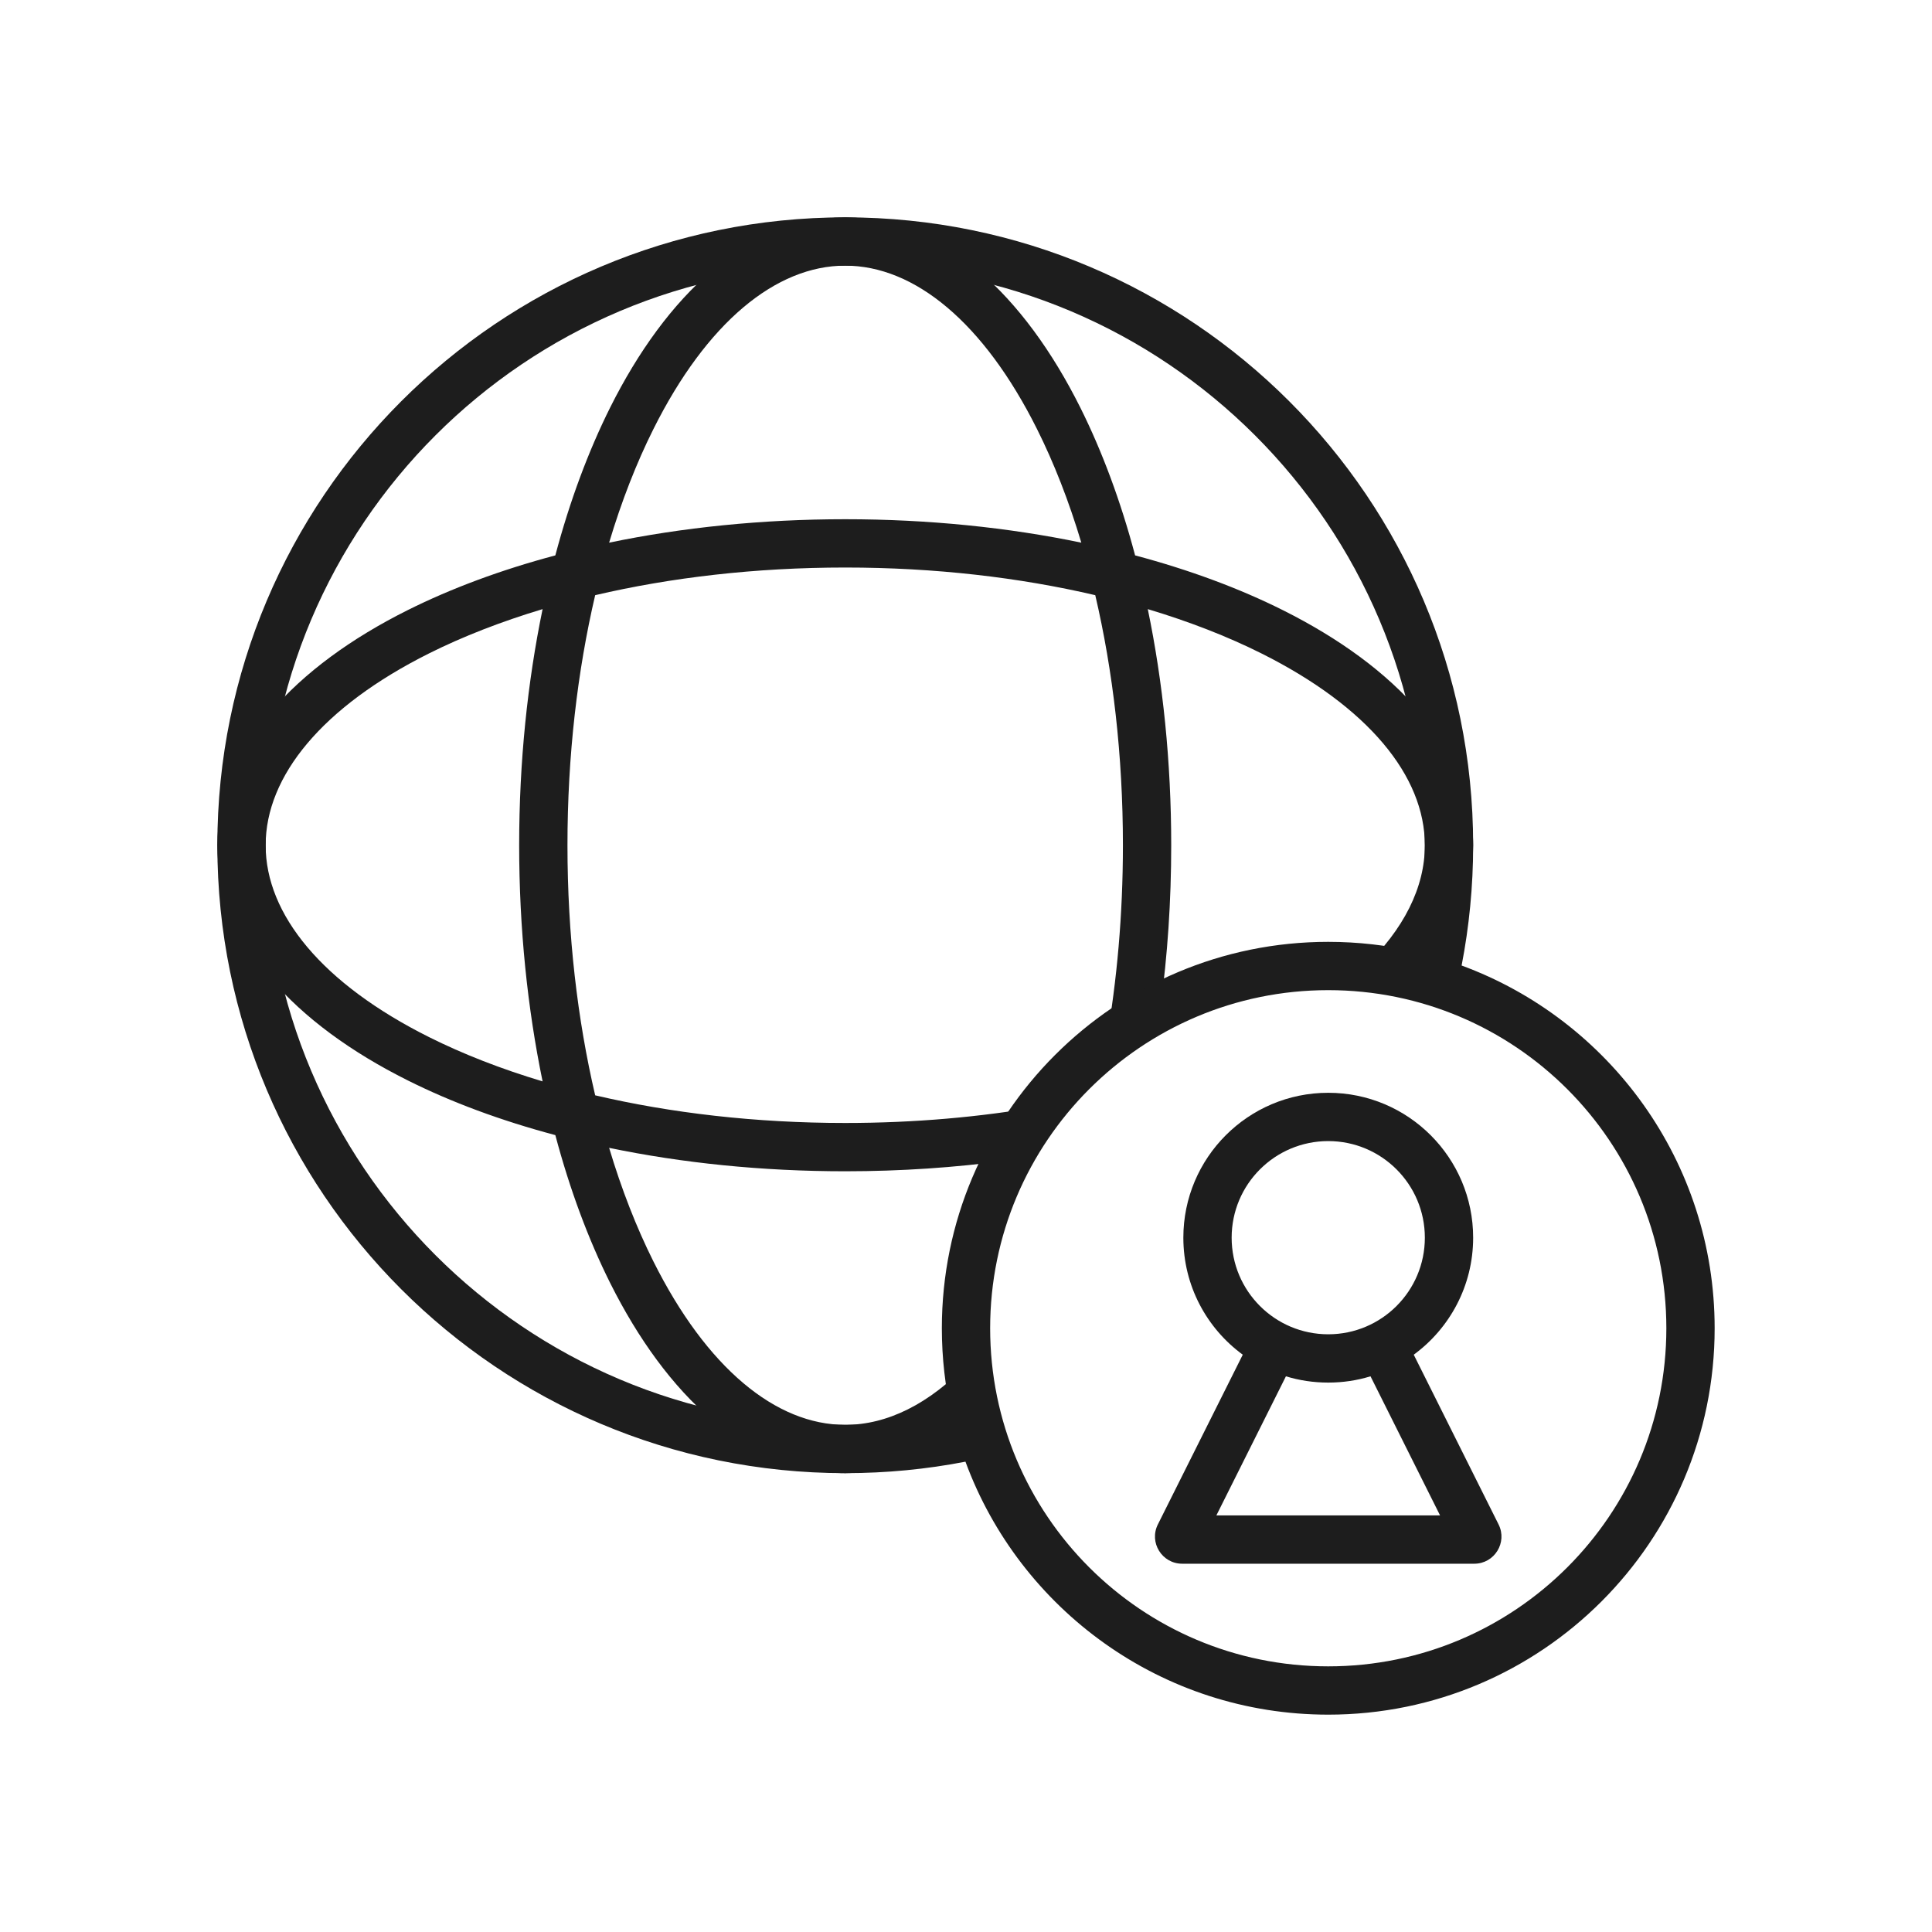
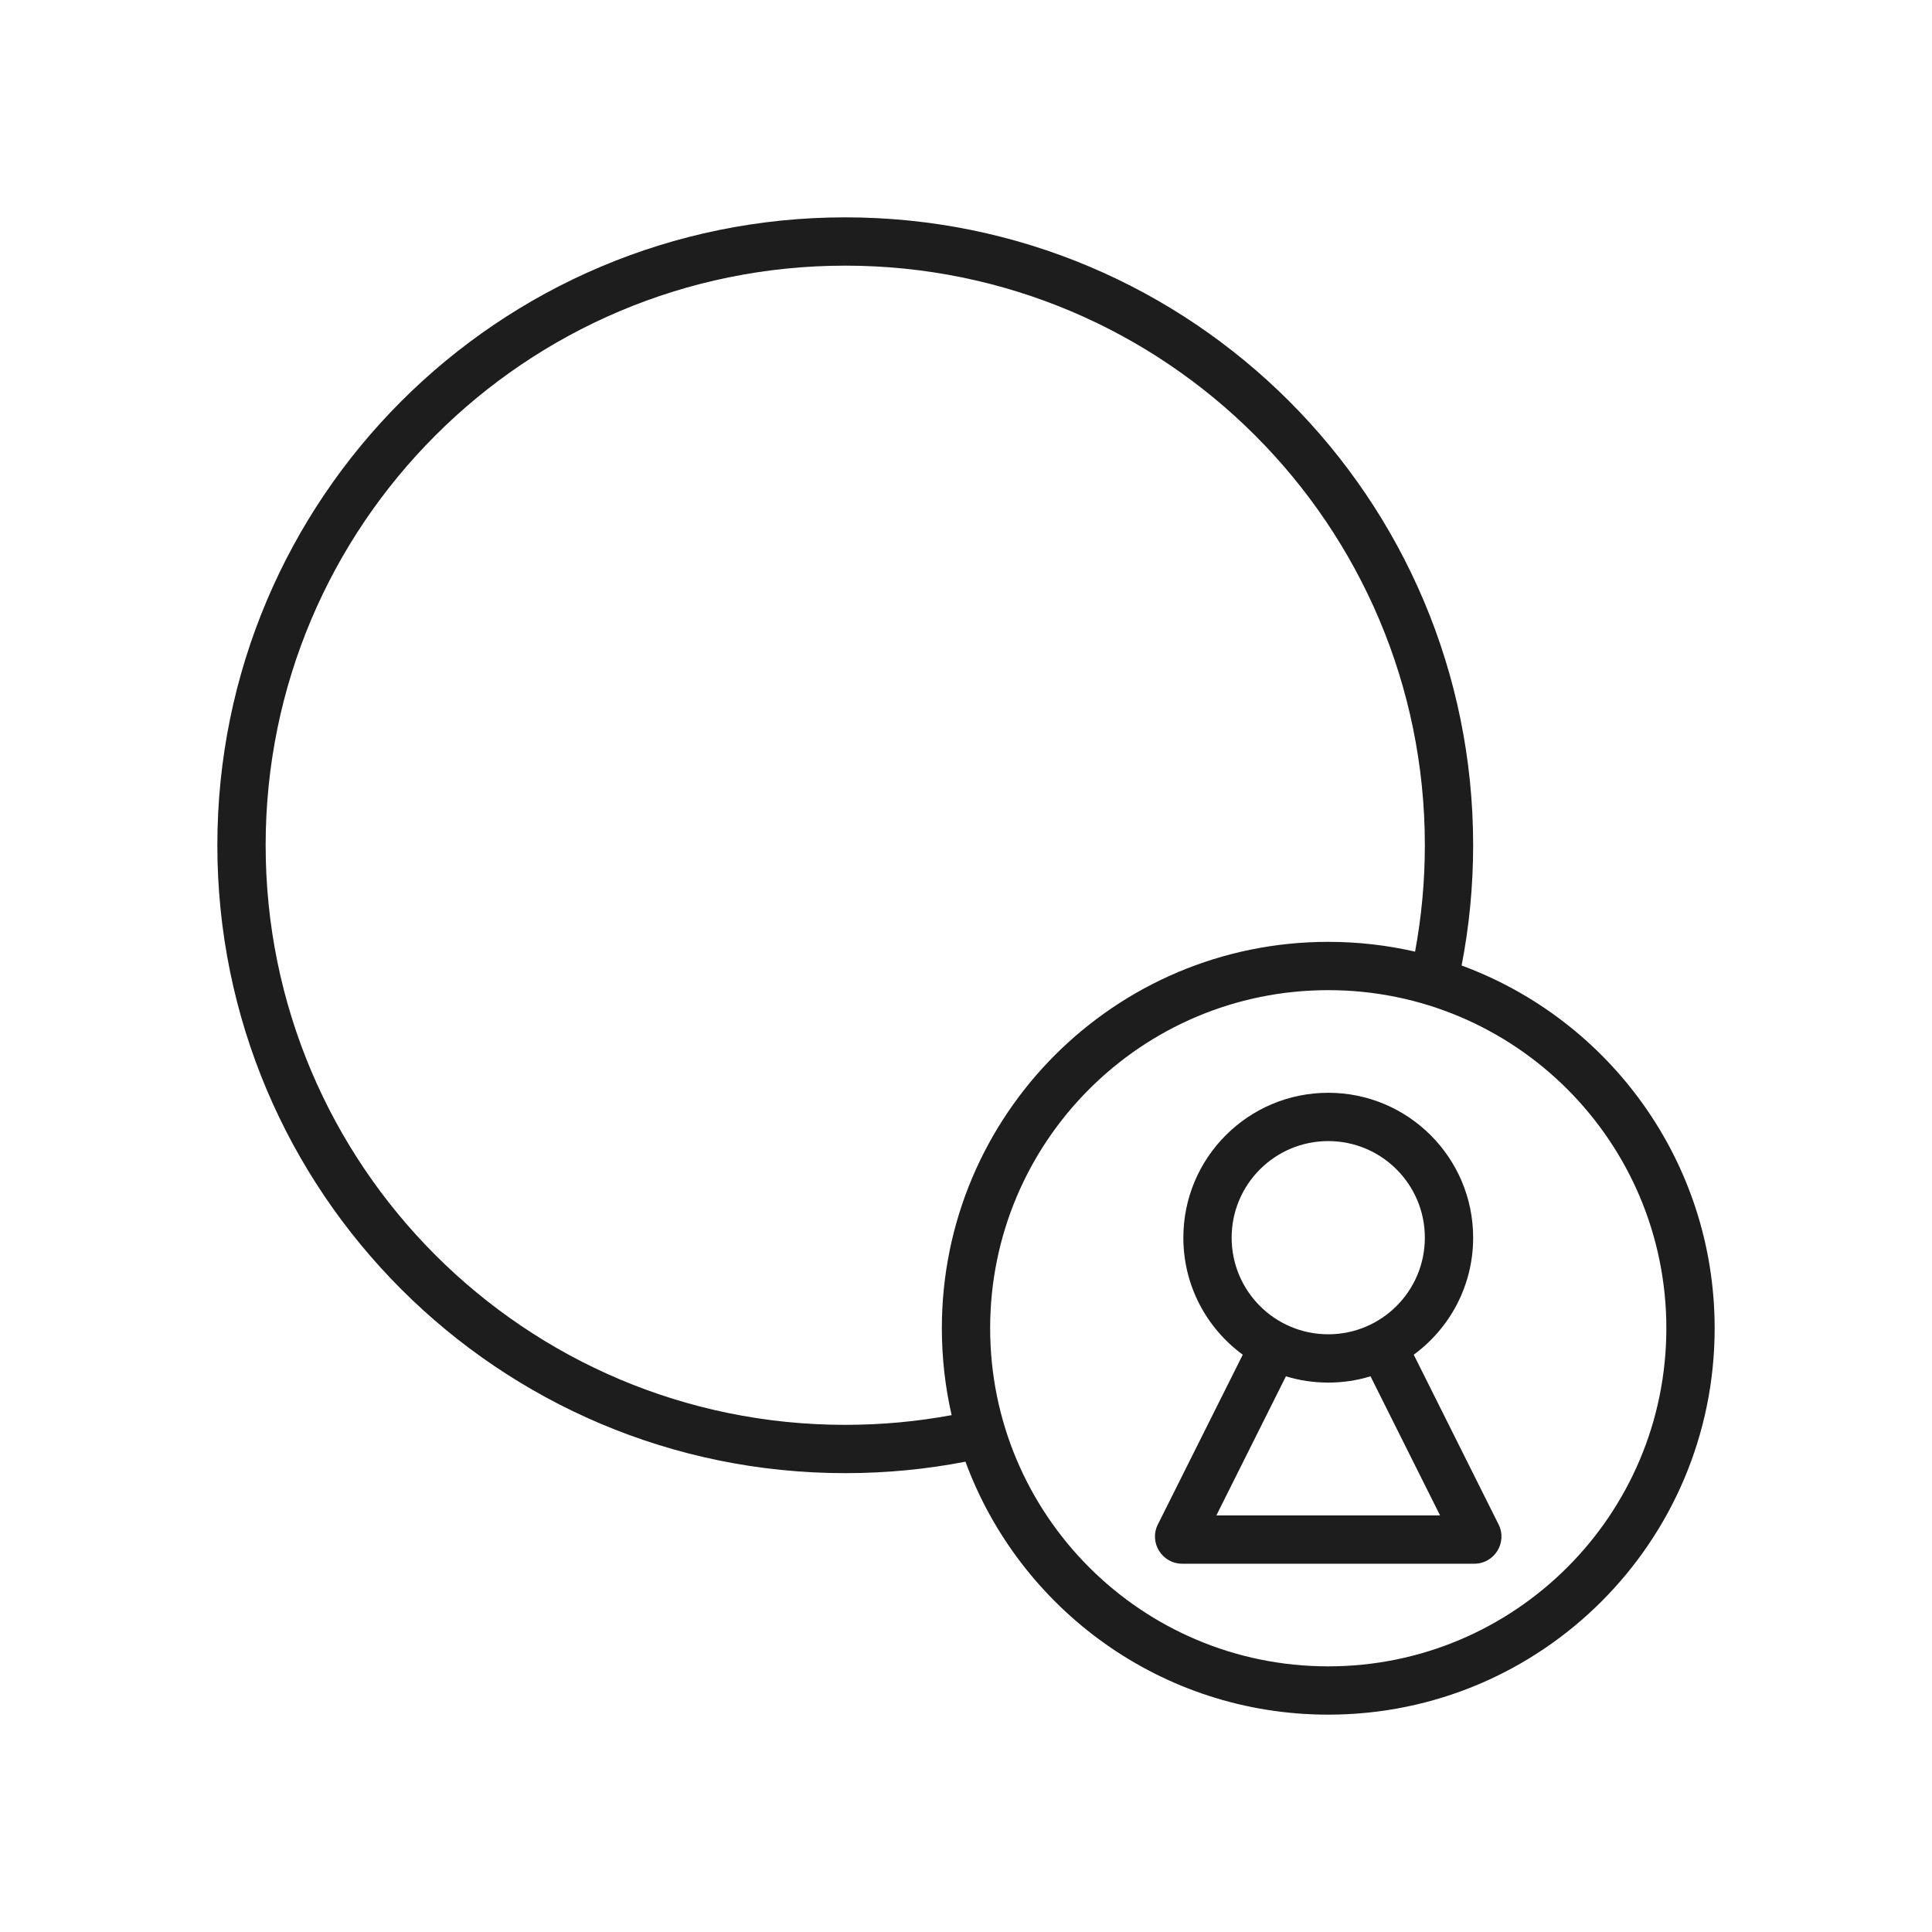
<svg xmlns="http://www.w3.org/2000/svg" width="32" height="32" viewBox="0 0 32 32" fill="none">
-   <path fill-rule="evenodd" clip-rule="evenodd" d="M17.893 6.75C18.254 7.473 18.561 8.297 18.801 9.199C19.702 9.439 20.527 9.745 21.25 10.107C23.102 11.033 24.4 12.386 24.4 14C24.4 14.803 24.078 15.542 23.526 16.196C23.222 16.116 22.908 16.06 22.587 16.029C23.254 15.392 23.6 14.696 23.6 14C23.6 12.852 22.659 11.706 20.892 10.822C20.332 10.542 19.701 10.296 19.011 10.089C19.262 11.299 19.399 12.62 19.399 14C19.399 14.926 19.338 15.824 19.221 16.681C18.904 16.847 18.603 17.041 18.322 17.259C18.501 16.243 18.599 15.146 18.599 14C18.599 12.514 18.434 11.11 18.141 9.858C16.889 9.565 15.486 9.4 14 9.4C12.513 9.4 11.11 9.565 9.858 9.858C9.565 11.11 9.399 12.514 9.399 14C9.399 15.487 9.565 16.89 9.858 18.142C11.11 18.435 12.513 18.6 14 18.6C15.146 18.6 16.242 18.502 17.258 18.323C17.04 18.604 16.846 18.904 16.68 19.222C15.824 19.338 14.925 19.4 14 19.4C12.619 19.4 11.298 19.263 10.089 19.012C10.295 19.701 10.542 20.332 10.822 20.892C11.705 22.659 12.852 23.6 13.999 23.6C14.695 23.6 15.391 23.254 16.028 22.587C16.059 22.909 16.116 23.223 16.195 23.527C15.542 24.078 14.803 24.4 13.999 24.4C12.386 24.4 11.032 23.102 10.106 21.25C9.745 20.527 9.438 19.703 9.198 18.801C8.297 18.561 7.472 18.255 6.75 17.893C4.897 16.967 3.6 15.614 3.6 14C3.6 12.386 4.897 11.033 6.75 10.107C7.472 9.746 8.297 9.439 9.198 9.199C9.438 8.297 9.745 7.473 10.106 6.75C11.032 4.898 12.386 3.6 13.999 3.6C15.613 3.6 16.967 4.898 17.893 6.75ZM17.177 7.108C17.457 7.668 17.704 8.299 17.91 8.988C16.701 8.737 15.38 8.6 14 8.6C12.619 8.6 11.298 8.737 10.089 8.988C10.295 8.299 10.542 7.668 10.822 7.108C11.705 5.341 12.852 4.4 13.999 4.4C15.147 4.4 16.294 5.341 17.177 7.108ZM7.107 10.822C7.667 10.542 8.299 10.296 8.987 10.089C8.737 11.299 8.599 12.62 8.599 14C8.599 15.38 8.737 16.701 8.987 17.911C8.299 17.705 7.667 17.458 7.107 17.178C5.34 16.294 4.4 15.148 4.4 14C4.4 12.852 5.34 11.706 7.107 10.822Z" fill="#1D1D1D" />
-   <path fill-rule="evenodd" clip-rule="evenodd" d="M19.6 20.5C19.6 19.175 20.674 18.1 22 18.1C23.325 18.1 24.4 19.175 24.4 20.5C24.4 21.296 24.012 22.001 23.416 22.438L24.821 25.249C24.971 25.548 24.753 25.9 24.419 25.9H19.581C19.246 25.9 19.028 25.548 19.178 25.249L20.584 22.438C19.987 22.001 19.6 21.296 19.6 20.5ZM22 18.9C21.116 18.9 20.4 19.616 20.4 20.5C20.4 21.384 21.116 22.1 22 22.1C22.883 22.1 23.6 21.384 23.6 20.5C23.6 19.616 22.883 18.9 22 18.9ZM22 22.9C22.243 22.9 22.479 22.864 22.7 22.796L23.852 25.1H20.147L21.299 22.796C21.52 22.864 21.756 22.9 22 22.9Z" fill="#1D1D1D" />
+   <path fill-rule="evenodd" clip-rule="evenodd" d="M19.6 20.5C19.6 19.175 20.674 18.1 22 18.1C23.325 18.1 24.4 19.175 24.4 20.5C24.4 21.296 24.012 22.001 23.416 22.438L24.821 25.249C24.971 25.548 24.753 25.9 24.419 25.9H19.581C19.246 25.9 19.028 25.548 19.178 25.249L20.584 22.438C19.987 22.001 19.6 21.296 19.6 20.5ZM22 18.9C21.116 18.9 20.4 19.616 20.4 20.5C20.4 21.384 21.116 22.1 22 22.1C22.883 22.1 23.6 21.384 23.6 20.5C23.6 19.616 22.883 18.9 22 18.9M22 22.9C22.243 22.9 22.479 22.864 22.7 22.796L23.852 25.1H20.147L21.299 22.796C21.52 22.864 21.756 22.9 22 22.9Z" fill="#1D1D1D" />
  <path fill-rule="evenodd" clip-rule="evenodd" d="M14 3.6C8.256 3.6 3.6 8.256 3.6 14C3.6 19.744 8.256 24.4 14 24.4C14.681 24.4 15.347 24.335 15.991 24.21C16.891 26.655 19.242 28.4 22 28.4C25.534 28.4 28.4 25.535 28.4 22C28.4 19.242 26.655 16.892 24.209 15.992C24.334 15.347 24.4 14.681 24.4 14C24.4 8.256 19.743 3.6 14 3.6ZM15.6 22C15.6 22.495 15.656 22.976 15.762 23.439C15.191 23.545 14.602 23.6 14 23.6C8.698 23.6 4.4 19.302 4.4 14C4.4 8.698 8.698 4.4 14 4.4C19.302 4.4 23.6 8.698 23.6 14C23.6 14.602 23.544 15.191 23.438 15.762C22.976 15.656 22.494 15.6 22 15.6C18.465 15.6 15.6 18.465 15.6 22ZM22 16.4C18.907 16.4 16.4 18.907 16.4 22C16.4 25.093 18.907 27.6 22 27.6C25.092 27.6 27.6 25.093 27.6 22C27.6 18.907 25.092 16.4 22 16.4Z" fill="#1D1D1D" />
</svg>